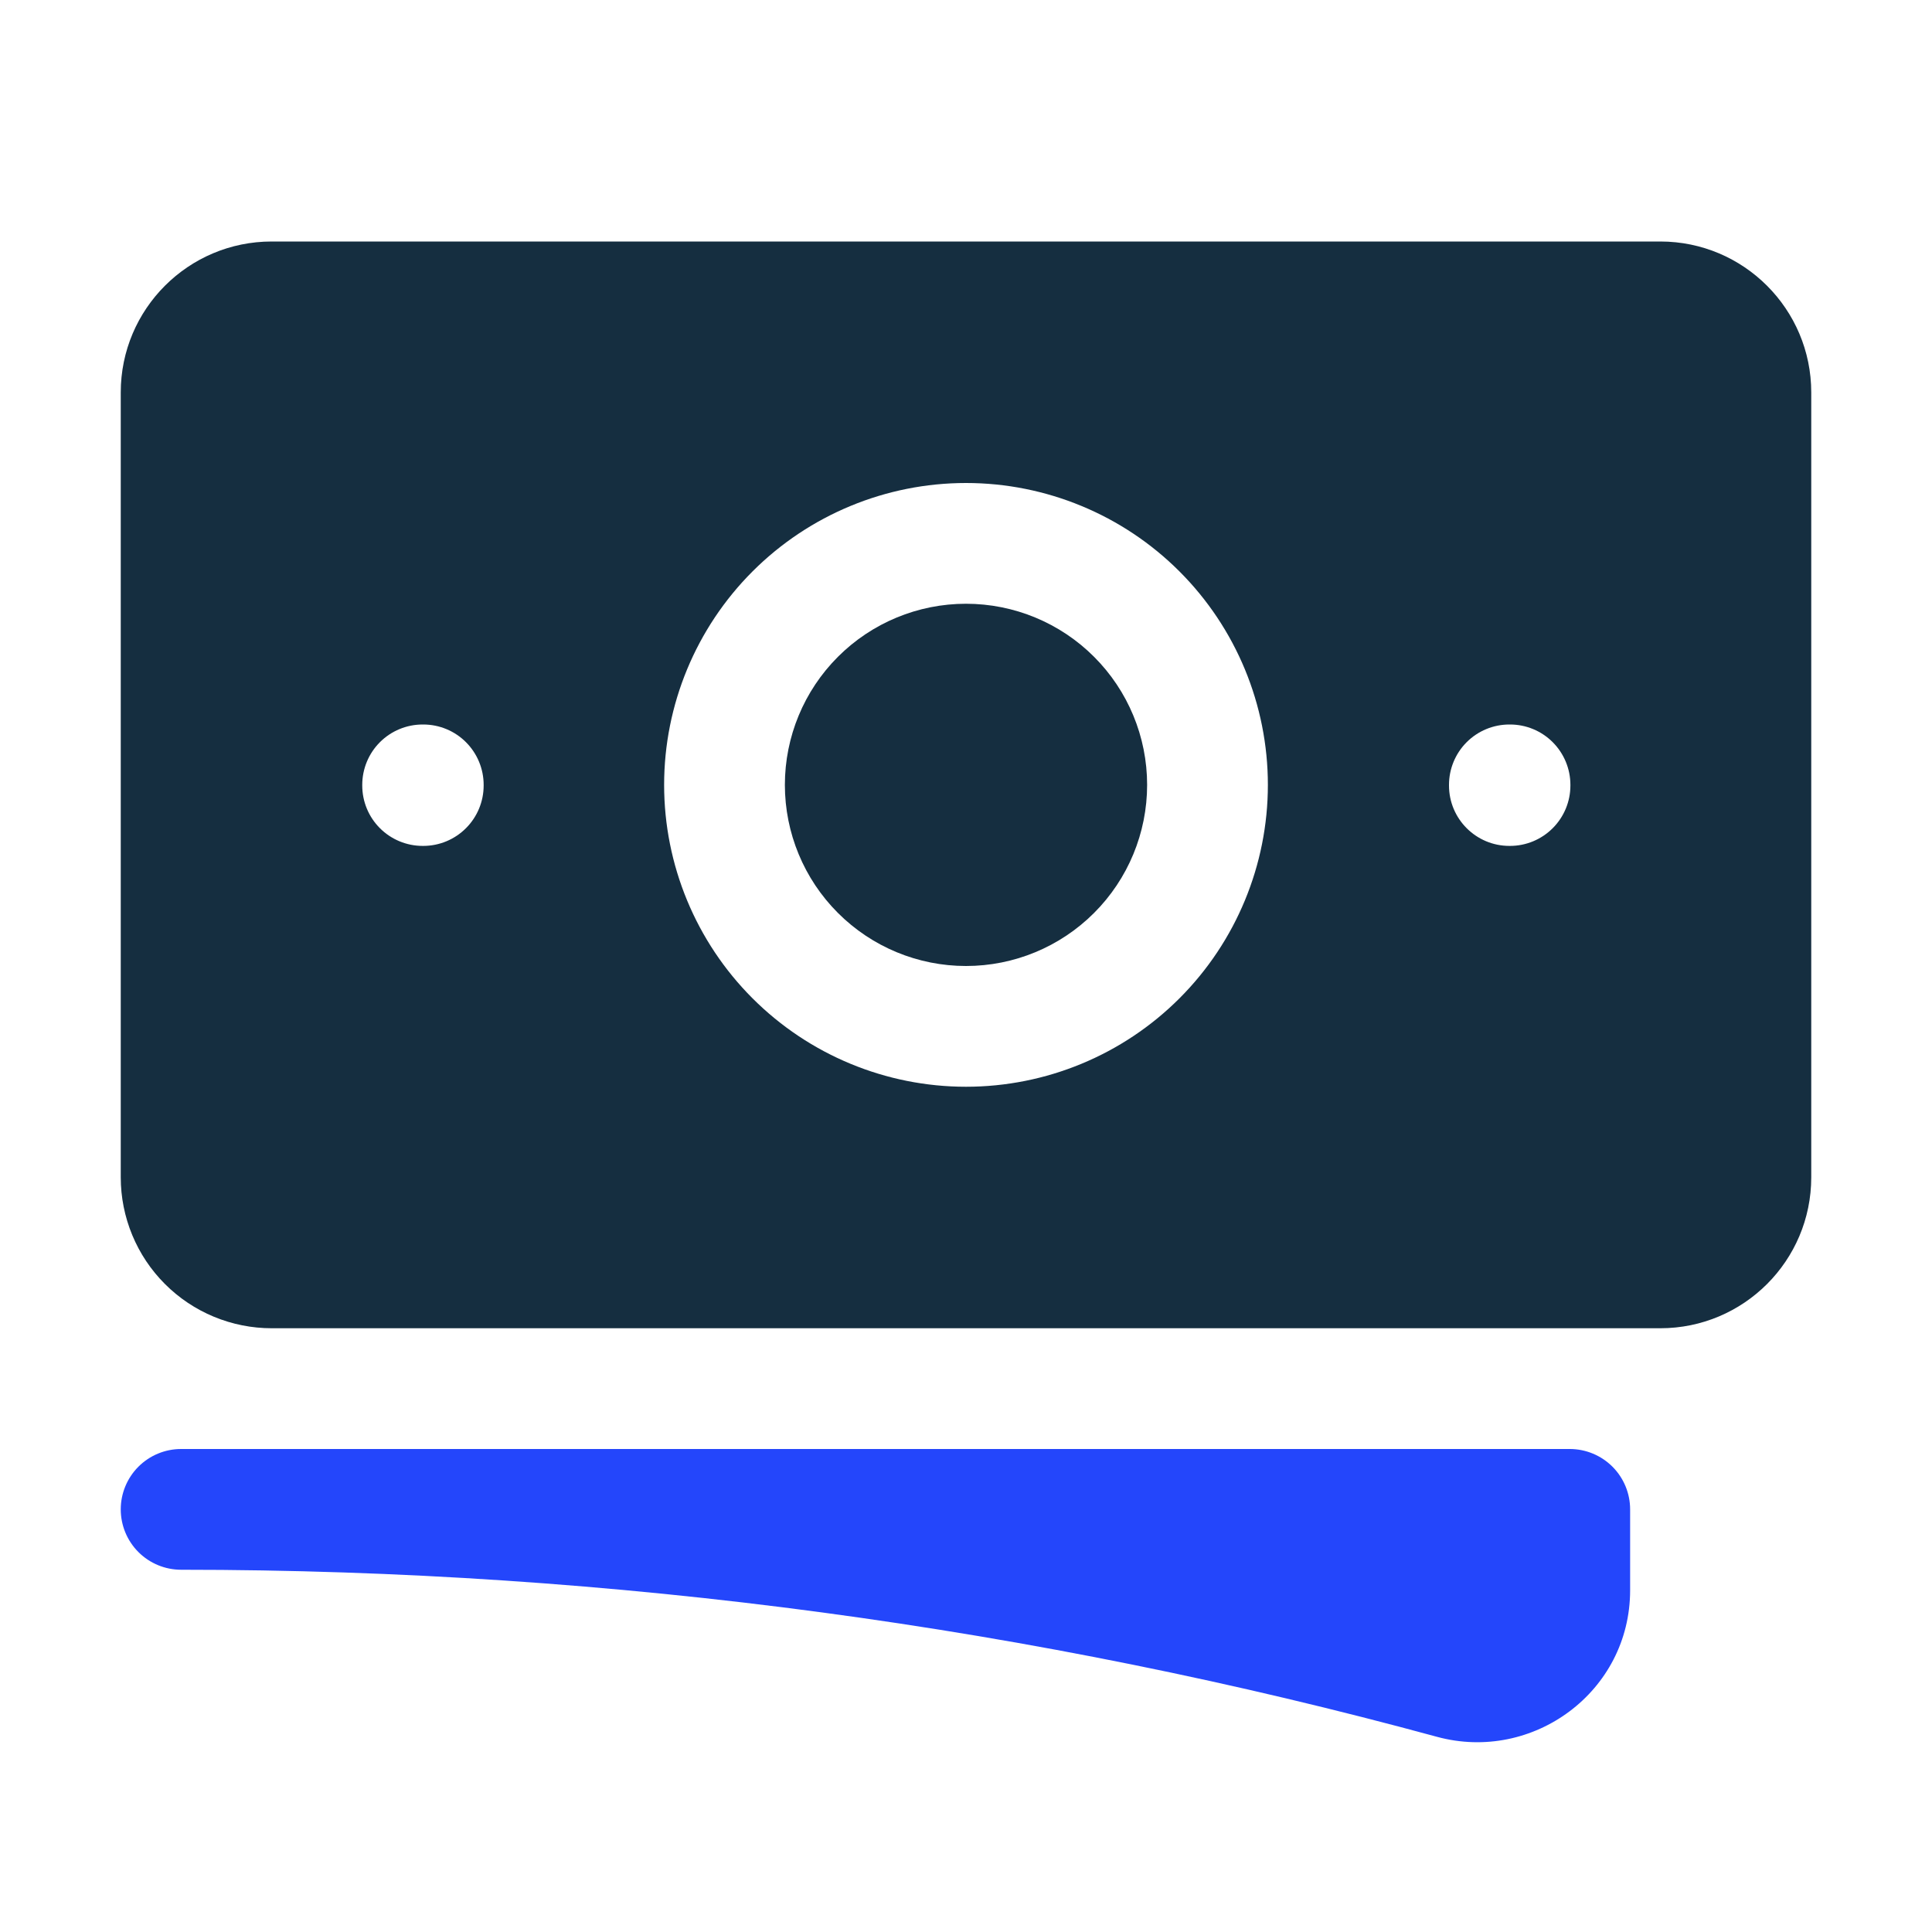
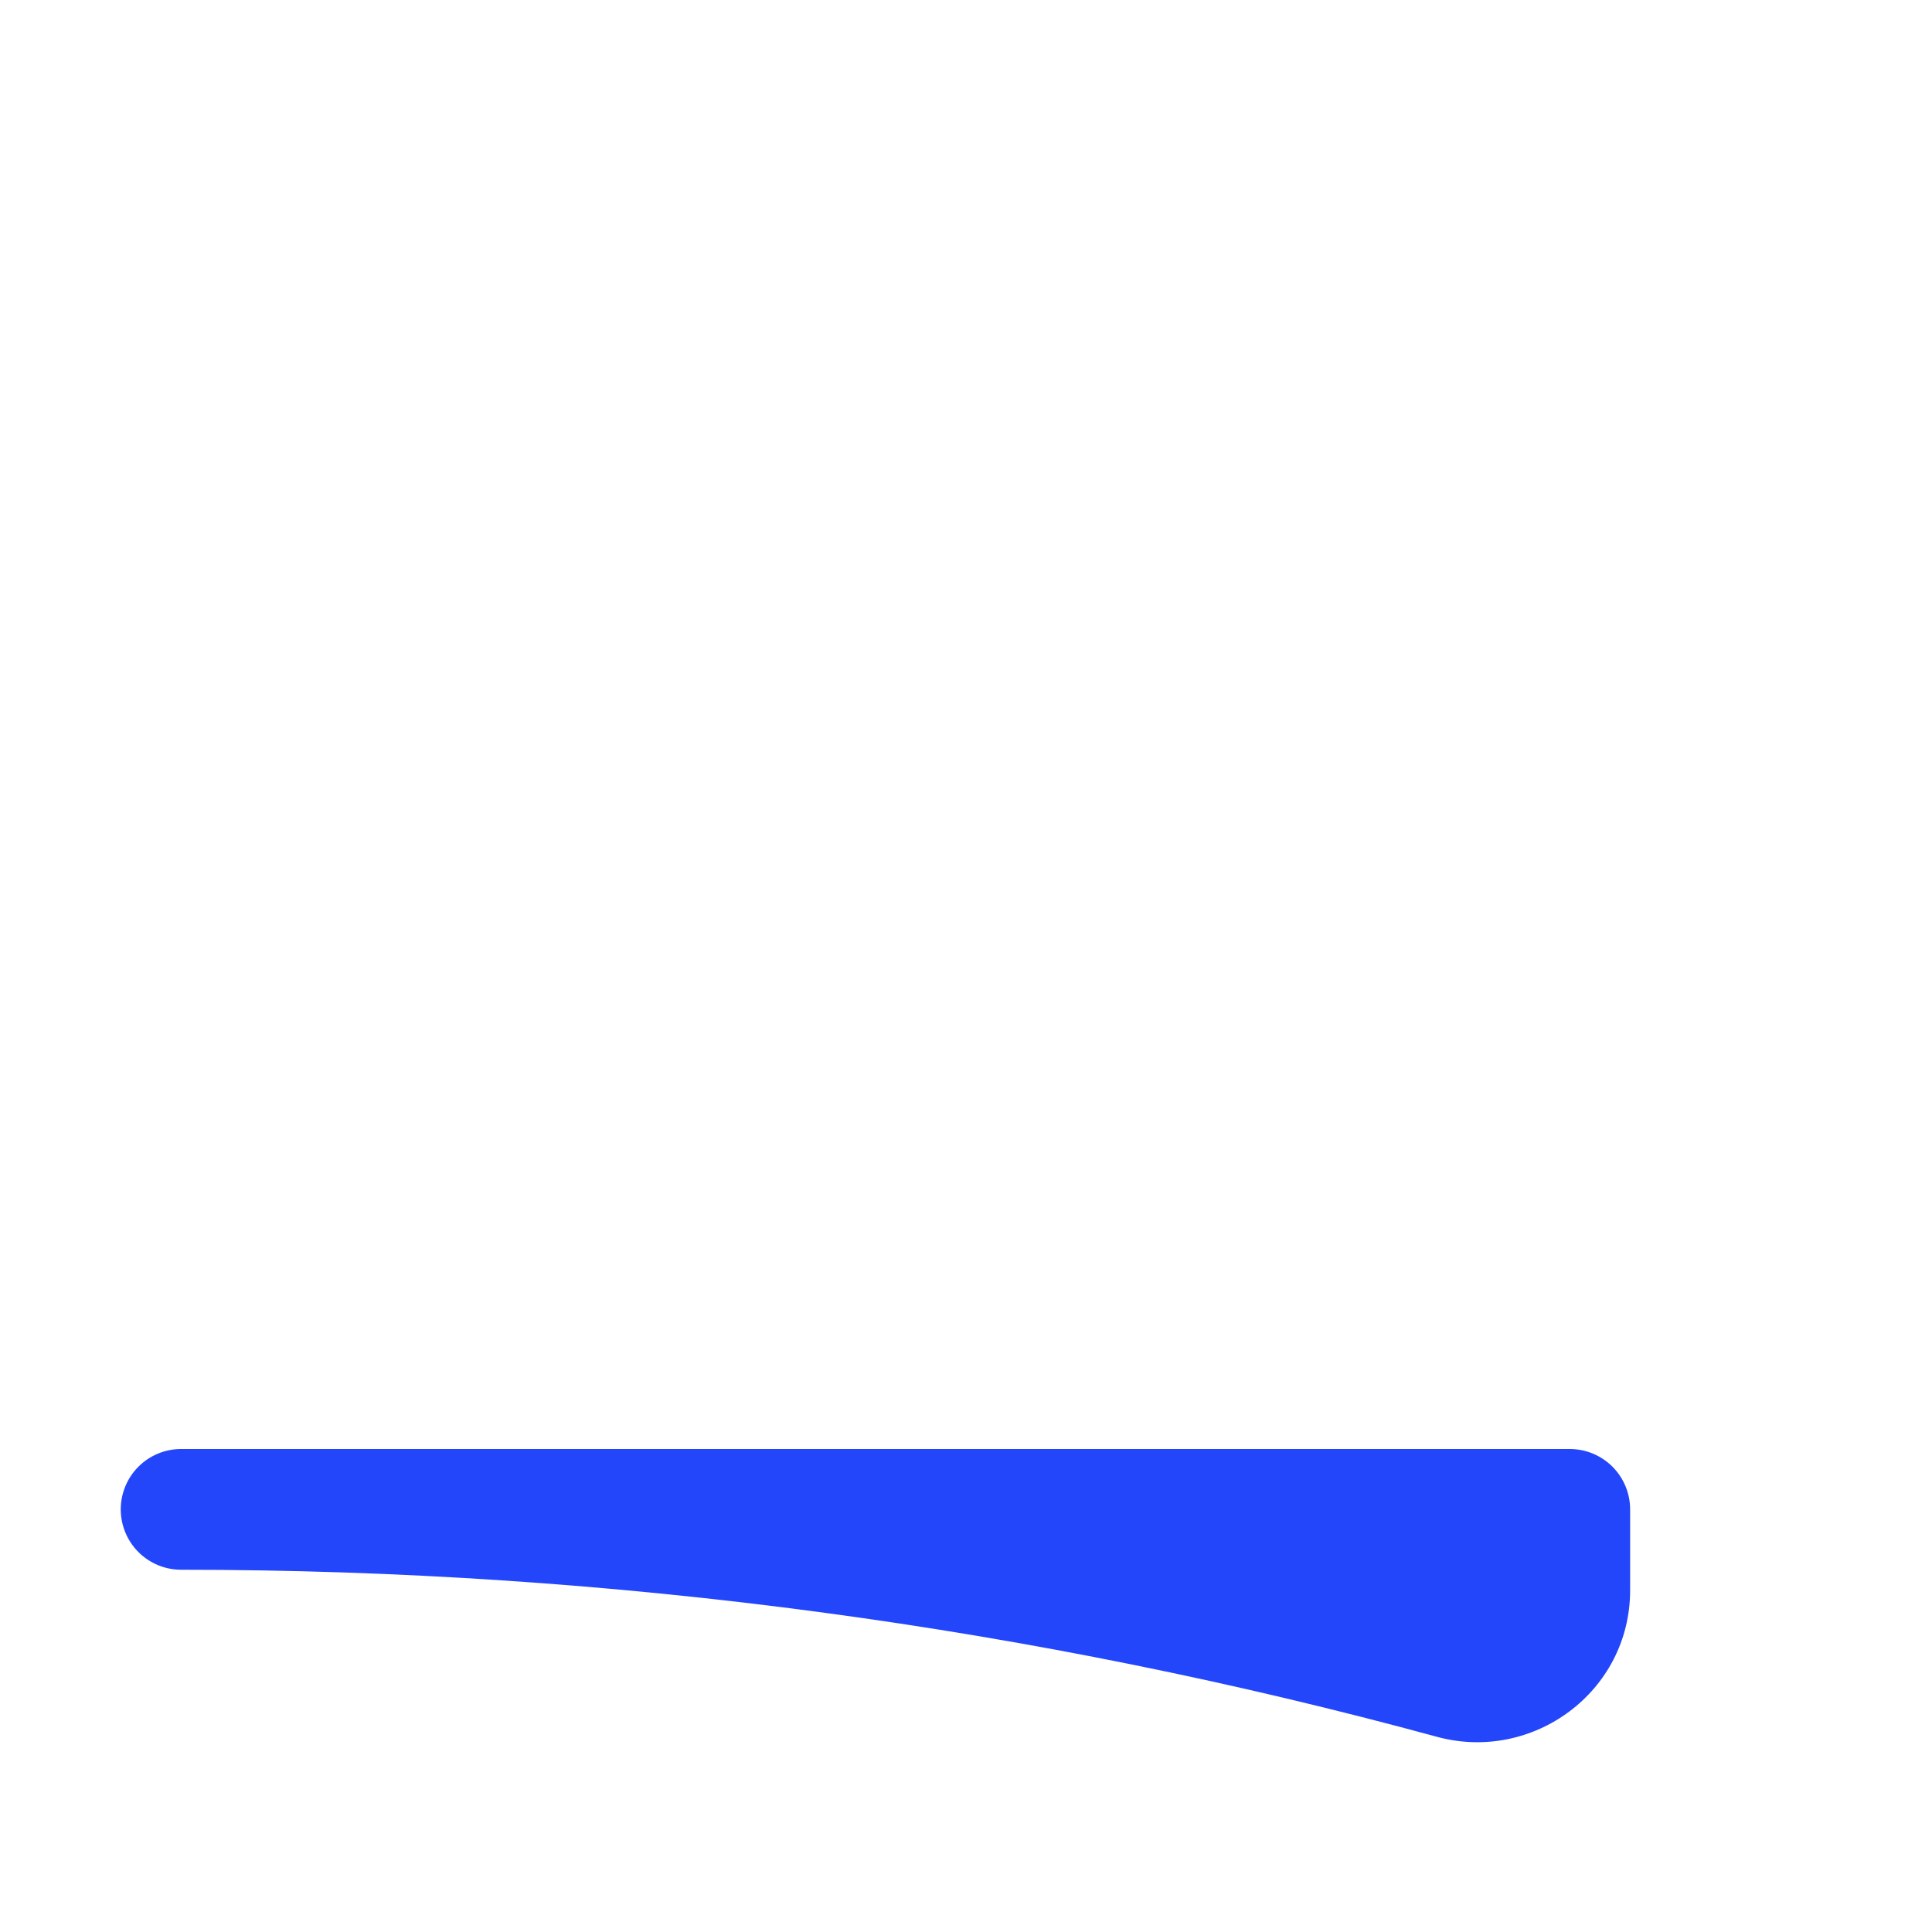
<svg xmlns="http://www.w3.org/2000/svg" width="80" height="80" viewBox="0 0 80 80" fill="none">
-   <path d="M40 25C38.011 25 36.103 25.79 34.697 27.197C33.29 28.603 32.5 30.511 32.5 32.5C32.5 34.489 33.29 36.397 34.697 37.803C36.103 39.21 38.011 40 40 40C41.989 40 43.897 39.21 45.303 37.803C46.71 36.397 47.5 34.489 47.5 32.5C47.5 30.511 46.71 28.603 45.303 27.197C43.897 25.79 41.989 25 40 25Z" fill="#152E40" />
-   <path fill-rule="evenodd" clip-rule="evenodd" d="M5 16.25C5 12.797 7.8 10 11.25 10H68.75C72.2 10 75 12.8 75 16.25V48.75C75 52.203 72.2 55 68.75 55H11.25C10.429 55 9.617 54.838 8.858 54.524C8.1 54.21 7.411 53.75 6.831 53.169C6.25 52.589 5.79 51.9 5.476 51.142C5.162 50.383 5 49.571 5 48.75V16.25ZM27.5 32.5C27.5 29.185 28.817 26.005 31.161 23.661C33.505 21.317 36.685 20 40 20C43.315 20 46.495 21.317 48.839 23.661C51.183 26.005 52.5 29.185 52.5 32.5C52.5 35.815 51.183 38.995 48.839 41.339C46.495 43.683 43.315 45 40 45C36.685 45 33.505 43.683 31.161 41.339C28.817 38.995 27.5 35.815 27.5 32.5ZM62.5 30C61.837 30 61.201 30.263 60.732 30.732C60.263 31.201 60 31.837 60 32.5V32.527C60 33.907 61.12 35.027 62.5 35.027H62.527C63.19 35.027 63.826 34.763 64.294 34.294C64.763 33.826 65.027 33.19 65.027 32.527V32.5C65.027 31.837 64.763 31.201 64.294 30.732C63.826 30.263 63.19 30 62.527 30H62.5ZM15 32.5C15 31.837 15.263 31.201 15.732 30.732C16.201 30.263 16.837 30 17.5 30H17.527C18.19 30 18.826 30.263 19.294 30.732C19.763 31.201 20.027 31.837 20.027 32.5V32.527C20.027 33.19 19.763 33.826 19.294 34.294C18.826 34.763 18.19 35.027 17.527 35.027H17.5C16.837 35.027 16.201 34.763 15.732 34.294C15.263 33.826 15 33.19 15 32.527V32.5Z" fill="#152E40" />
  <path d="M7.5 60C6.837 60 6.201 60.263 5.732 60.732C5.263 61.201 5 61.837 5 62.5C5 63.163 5.263 63.799 5.732 64.268C6.201 64.737 6.837 65 7.5 65C25.5 65 42.933 67.407 59.5 71.917C63.467 72.997 67.5 70.057 67.5 65.85V62.5C67.5 61.837 67.237 61.201 66.768 60.732C66.299 60.263 65.663 60 65 60H7.5Z" fill="#2446FB" />
</svg>